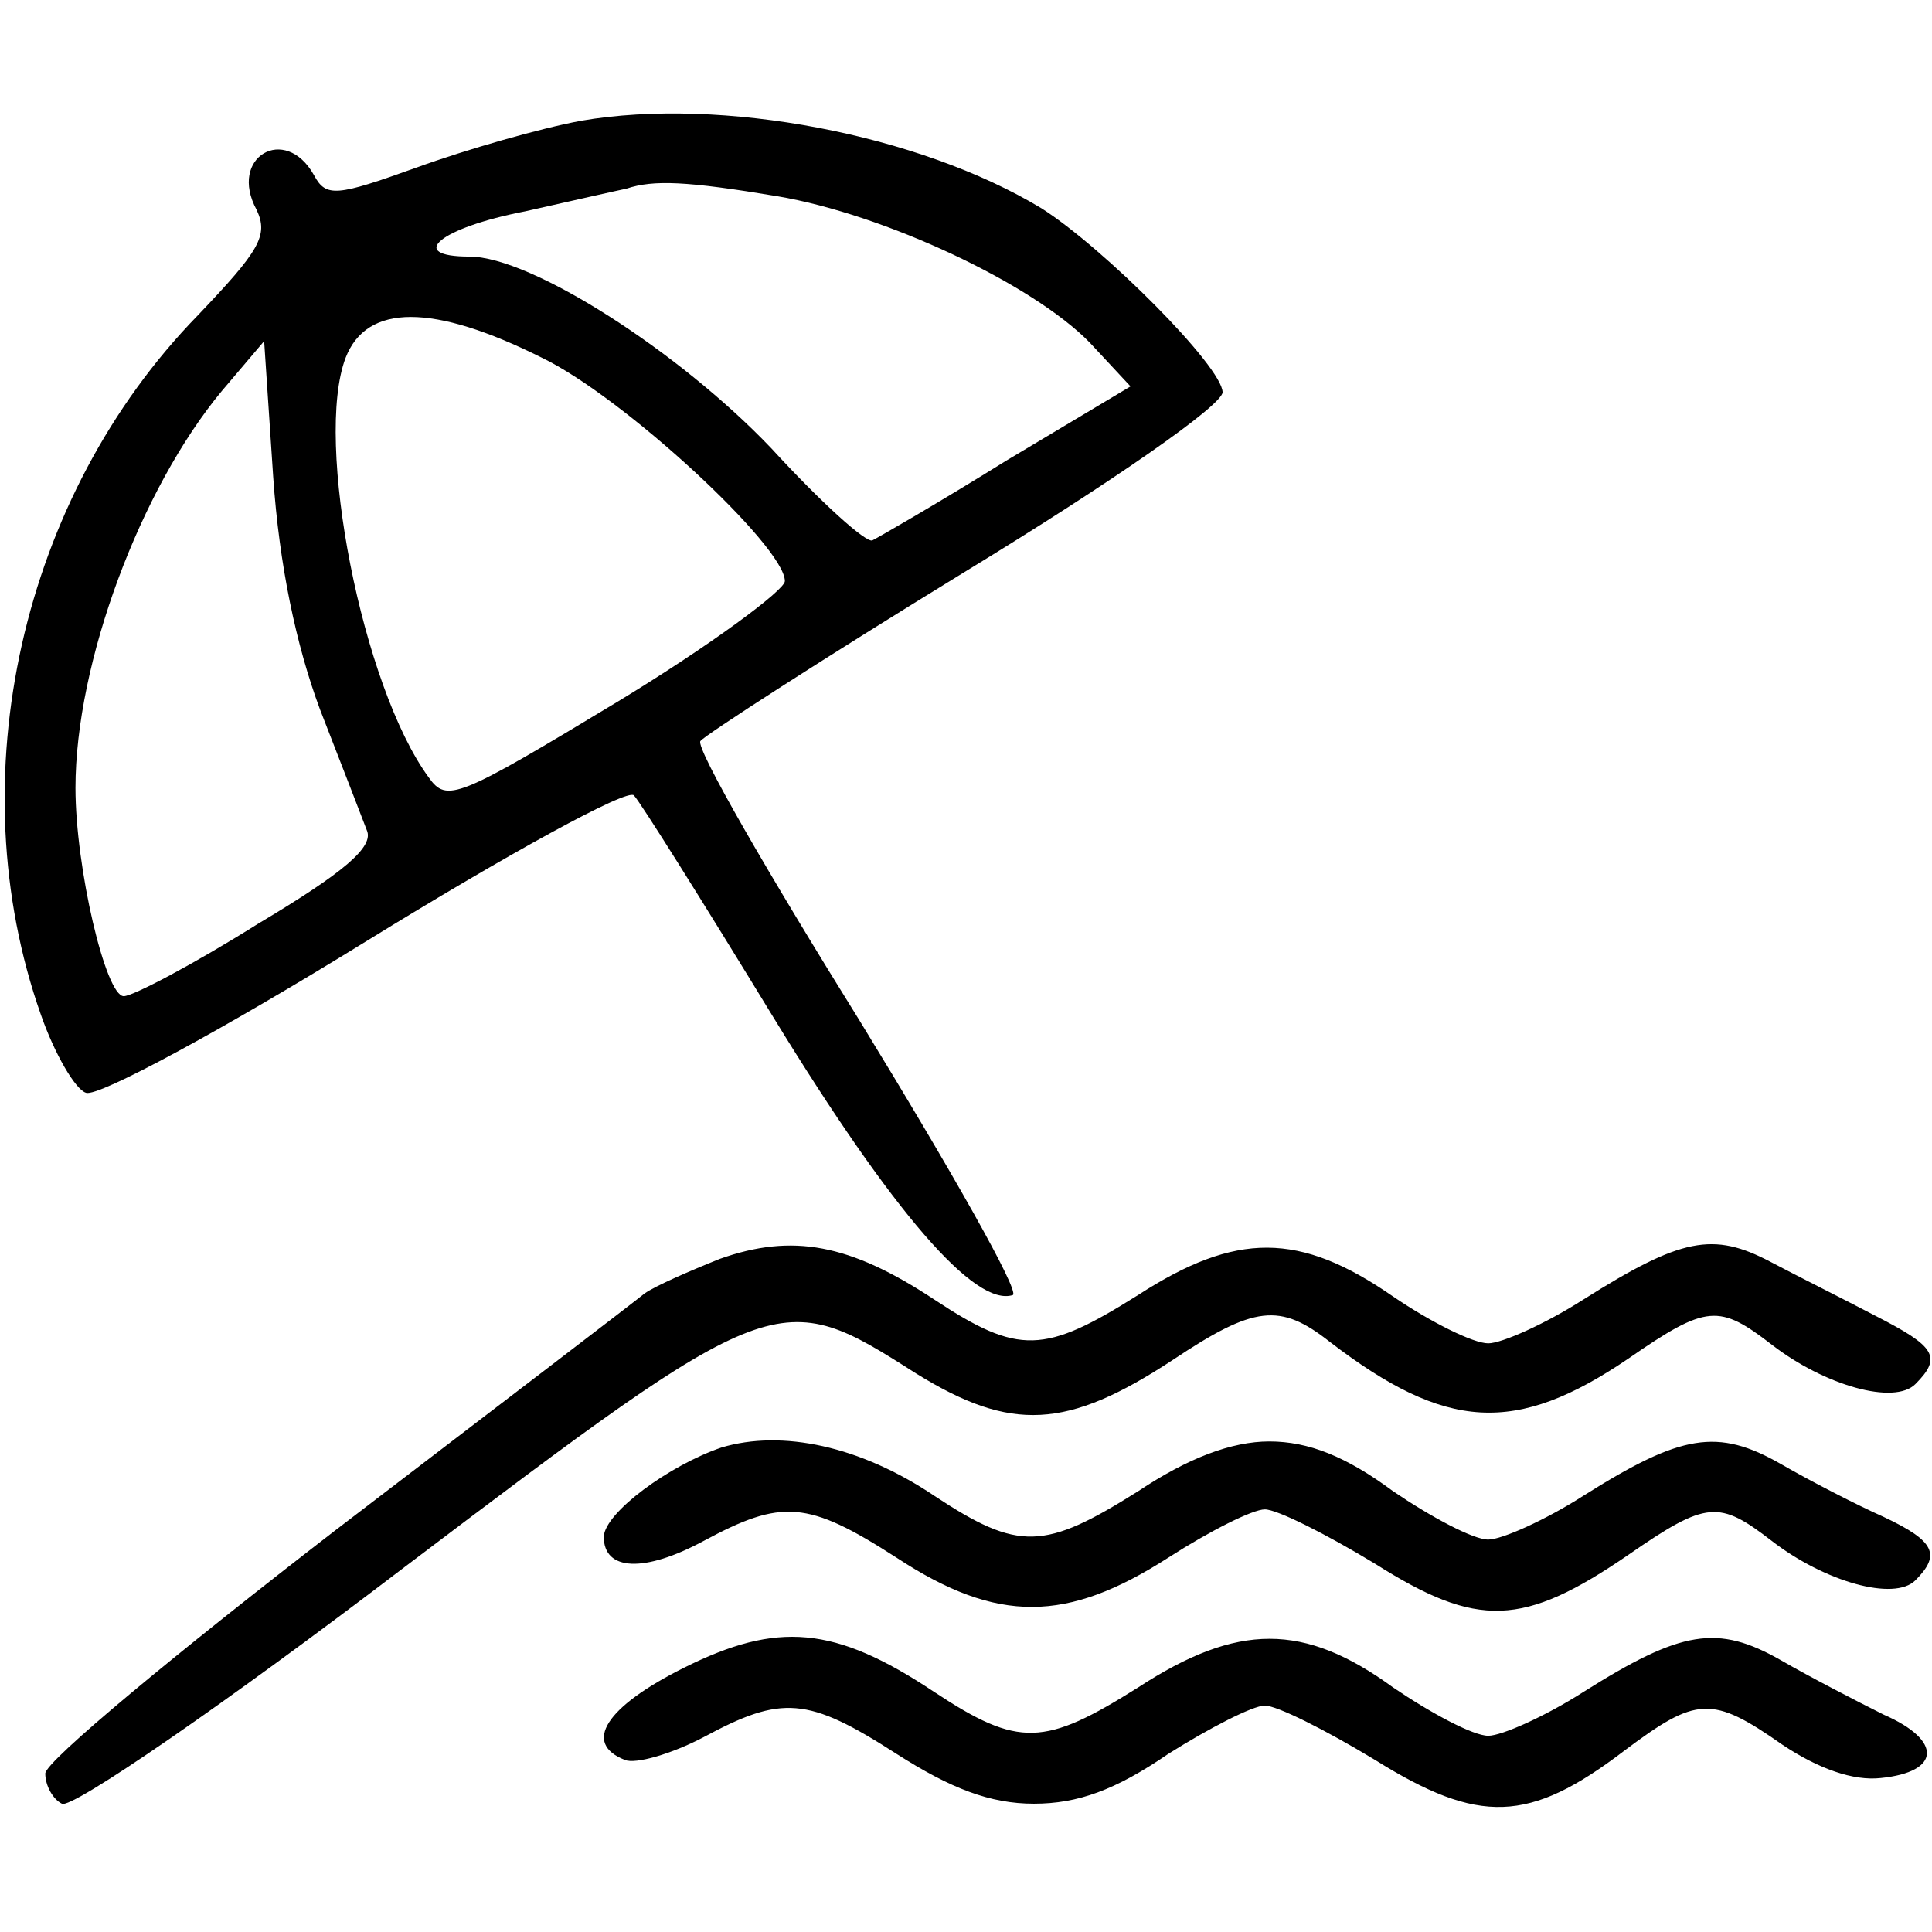
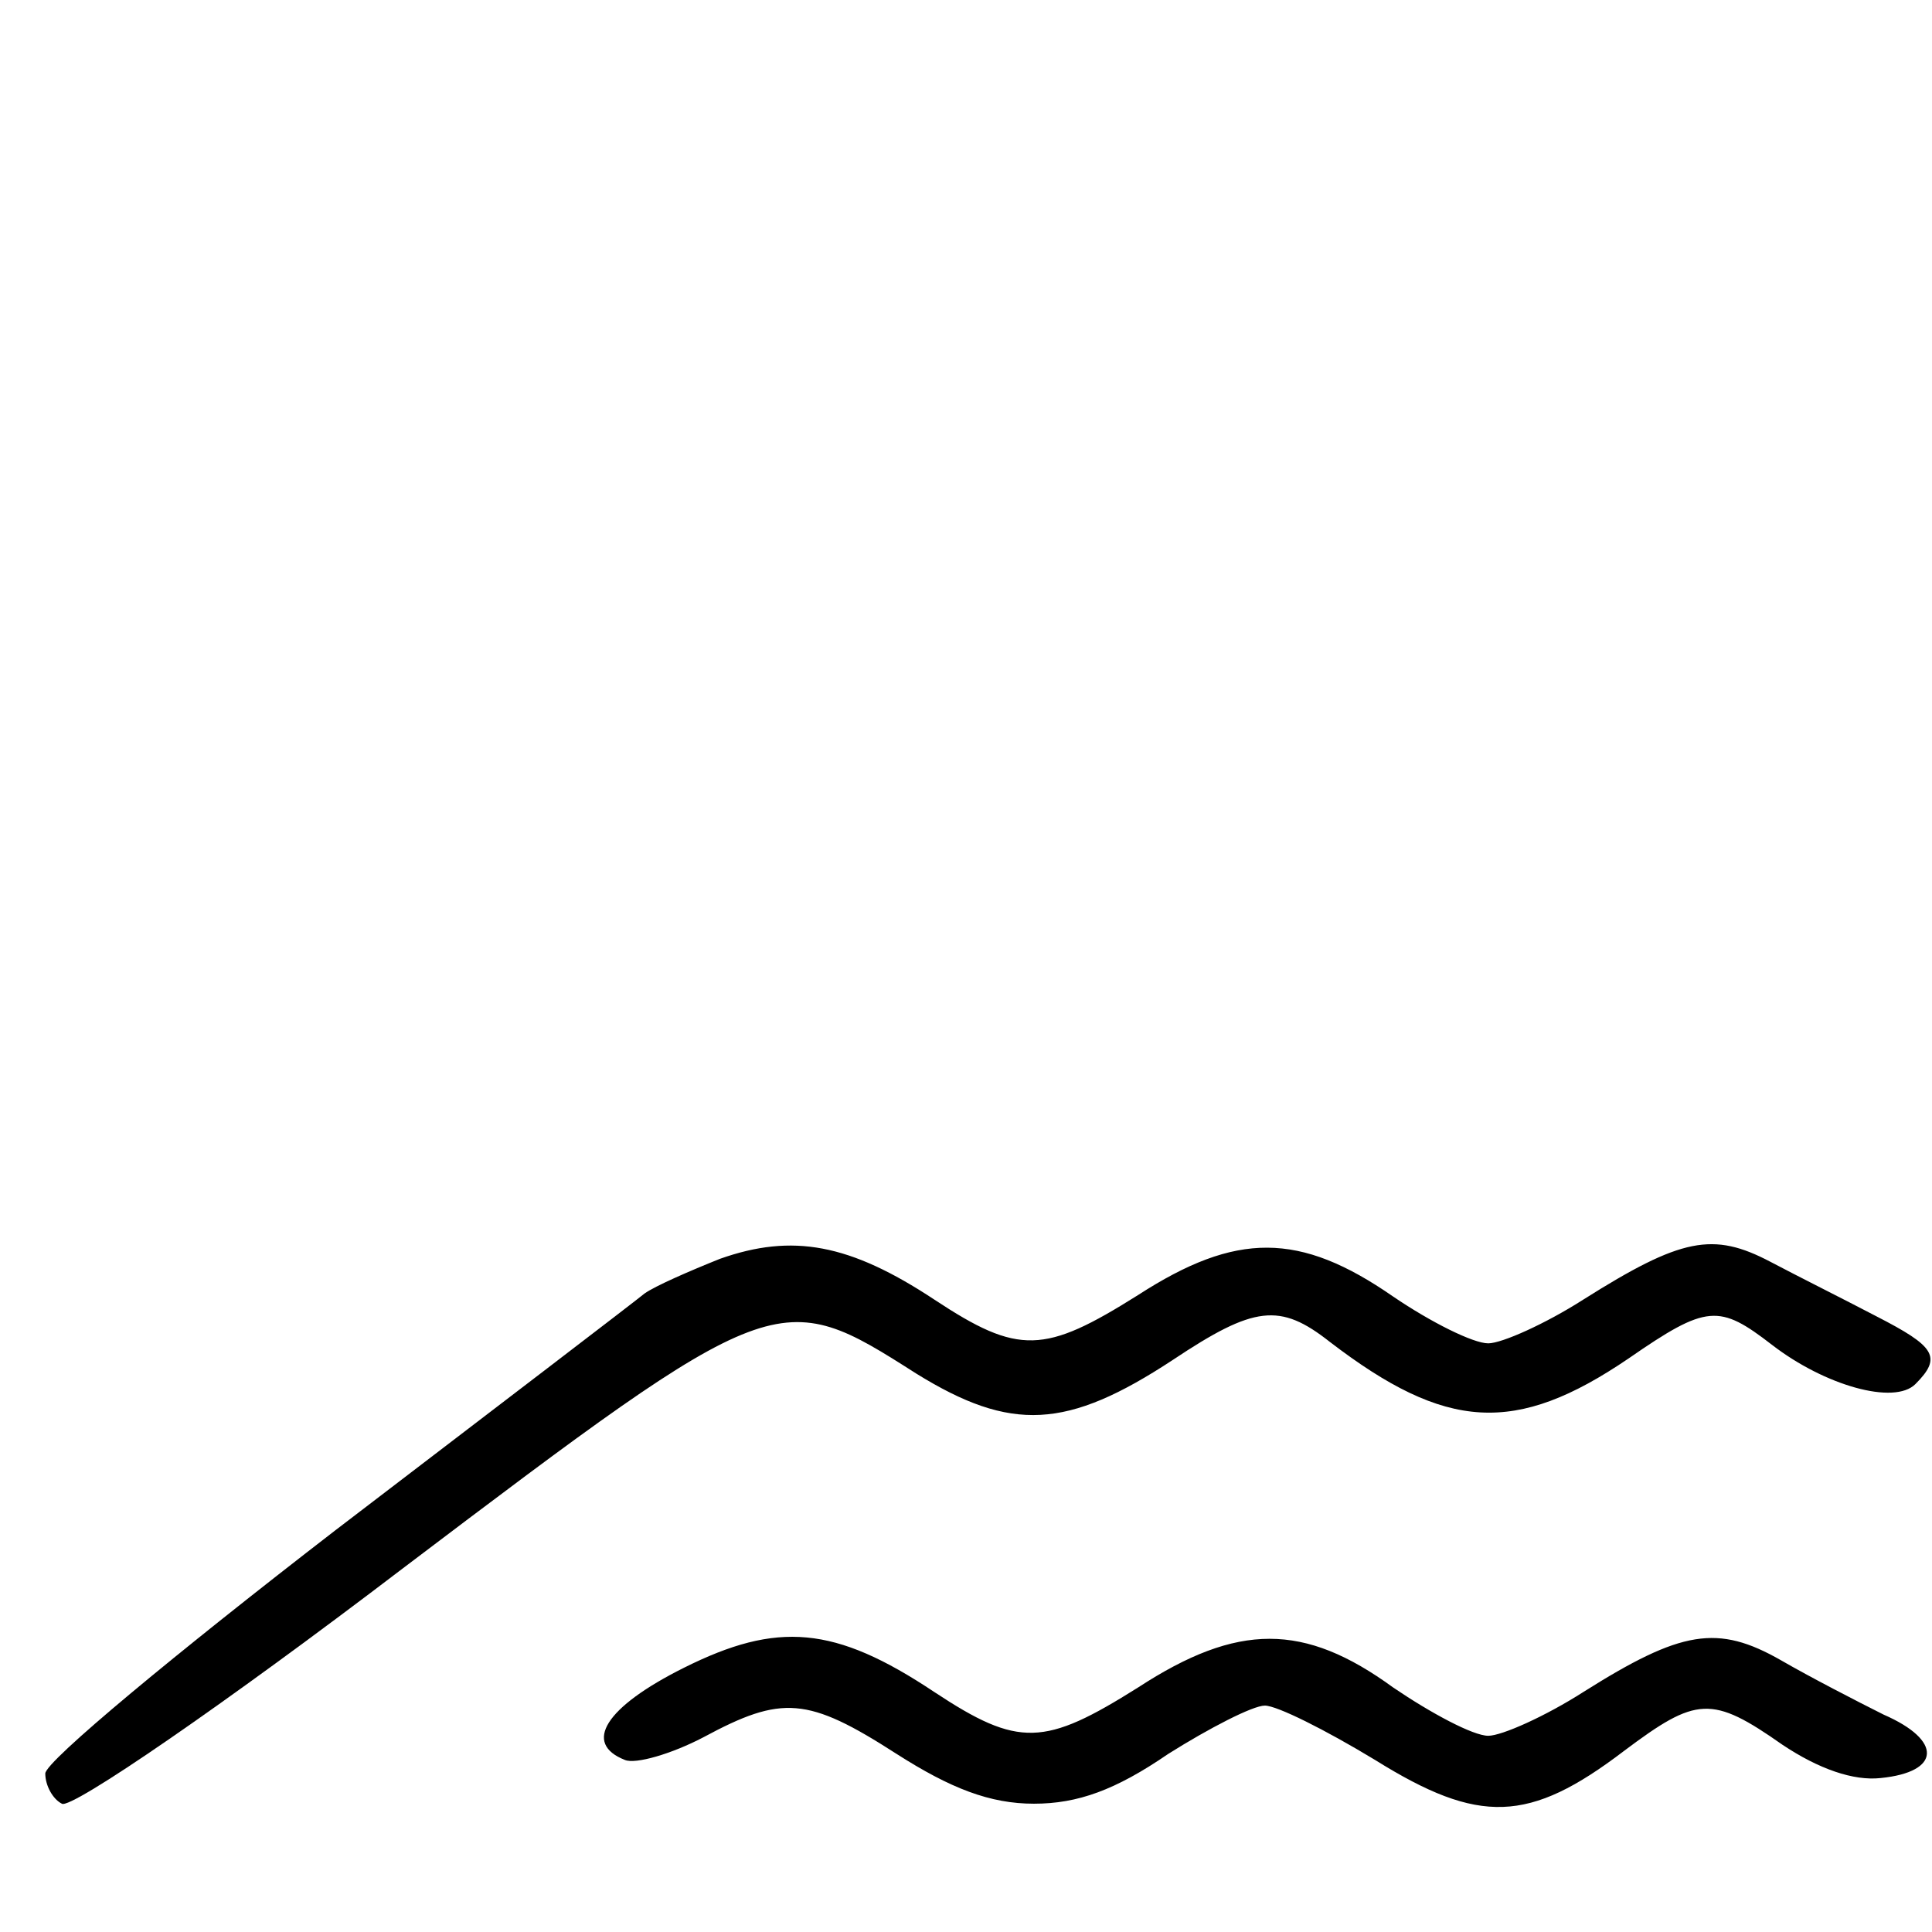
<svg xmlns="http://www.w3.org/2000/svg" version="1.0" width="128pt" height="128pt" viewBox="0 0 128 128" preserveAspectRatio="xMidYMid meet">
  <g transform="translate(0,128) scale(0.1,-0.1)" fill="#000000" stroke="none">
-     <path d="M385 1200 c-27 -5 -76 -19 -109 -31 -53 -19 -60 -20 -68 -5 -19 34 -57 12 -38 -23 8 -17 2 -27 -39 -70 -117 -120 -159 -307 -104 -463 9 -26 23 -50 30 -52 8 -3 91 42 185 100 94 58 174 102 178 97 4 -4 46 -71 93 -148 79 -129 133 -191 158 -183 5 2 -41 83 -101 181 -61 98 -109 181 -106 186 3 4 82 55 175 112 100 61 170 110 171 119 0 17 -79 96 -120 122 -81 49 -212 74 -305 58z m130 -50 c71 -12 169 -58 207 -97 l27 -29 -82 -49 c-45 -28 -85 -51 -89 -53 -4 -2 -34 25 -67 61 -61 64 -159 127 -200 127 -42 0 -20 19 37 30 31 7 62 14 67 15 18 6 40 5 100 -5z m-156 -107 c54 -26 161 -125 161 -148 0 -6 -50 -43 -111 -80 -106 -64 -113 -67 -125 -50 -44 60 -76 223 -55 278 14 36 58 36 130 0z m-147 -233 c14 -36 28 -72 31 -80 5 -11 -15 -28 -72 -62 -43 -27 -83 -48 -89 -48 -12 0 -32 85 -32 138 0 83 43 198 97 263 l28 33 6 -90 c4 -58 15 -111 31 -154z" />
    <path d="M477 446 c-20 -8 -43 -18 -50 -23 -6 -5 -99 -76 -205 -157 -105 -81 -192 -153 -192 -161 0 -8 5 -17 11 -20 6 -4 108 66 226 156 247 187 249 187 340 129 63 -39 100 -37 170 9 54 36 71 38 104 12 77 -59 123 -62 198 -11 52 36 60 36 95 9 35 -27 81 -40 95 -26 18 18 13 25 -26 45 -21 11 -53 27 -70 36 -38 20 -59 16 -124 -25 -25 -16 -54 -29 -63 -29 -10 0 -38 14 -63 31 -62 43 -104 43 -169 1 -62 -39 -79 -40 -135 -3 -56 37 -94 44 -142 27z" />
-     <path d="M478 321 c-35 -12 -77 -43 -78 -59 0 -23 27 -24 66 -3 52 28 69 27 128 -11 67 -44 113 -43 180 0 28 18 56 32 64 32 8 0 40 -16 73 -36 68 -43 98 -42 168 6 52 36 60 36 95 9 35 -27 81 -40 95 -26 17 17 13 26 -21 42 -18 8 -49 24 -68 35 -42 24 -66 20 -131 -21 -25 -16 -54 -29 -63 -29 -10 0 -38 15 -63 32 -31 23 -56 33 -82 33 -25 0 -54 -11 -87 -33 -62 -39 -79 -40 -135 -3 -49 33 -101 44 -141 32z" />
    <path d="M453 175 c-52 -26 -67 -50 -39 -61 7 -3 31 4 52 15 52 28 69 27 128 -11 36 -23 62 -33 91 -33 29 0 54 9 89 33 27 17 56 32 64 32 8 0 40 -16 73 -36 69 -43 102 -42 165 6 48 36 58 37 105 4 24 -16 47 -24 65 -22 40 4 41 25 2 42 -18 9 -49 25 -68 36 -42 24 -66 20 -131 -21 -25 -16 -54 -29 -63 -29 -10 0 -38 15 -63 32 -59 43 -103 43 -169 0 -62 -39 -79 -40 -135 -3 -66 44 -104 47 -166 16z" />
  </g>
</svg>